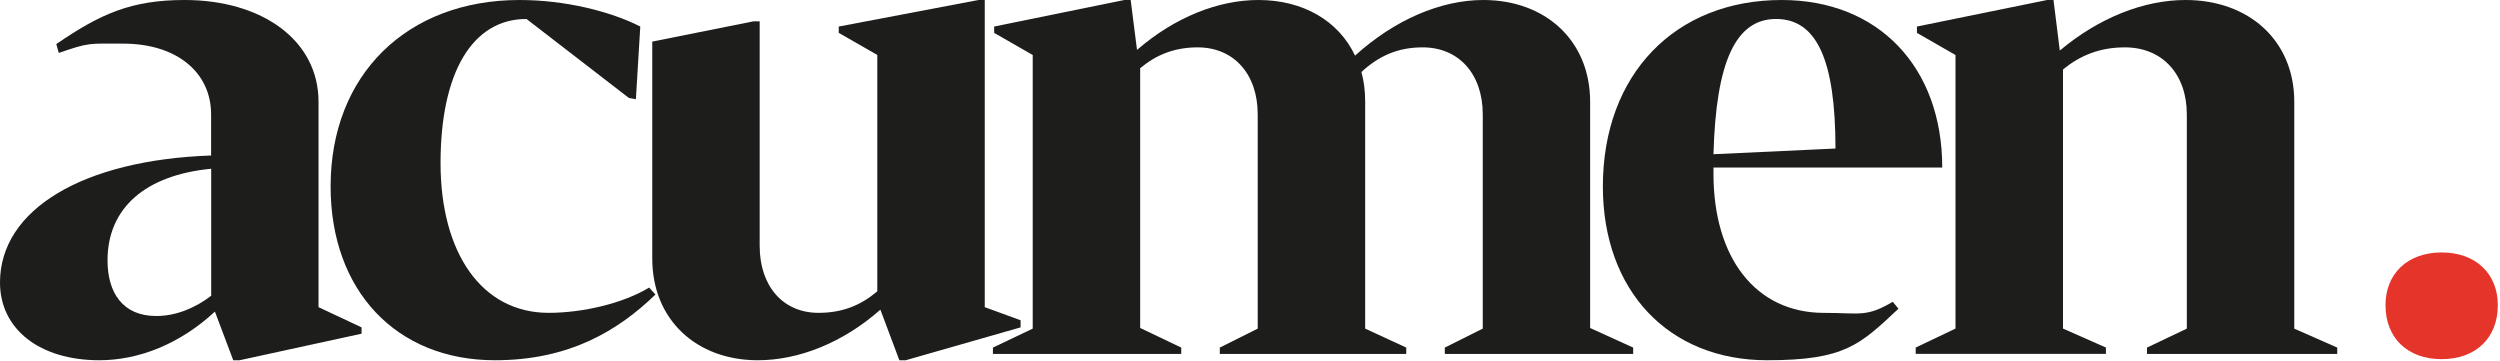
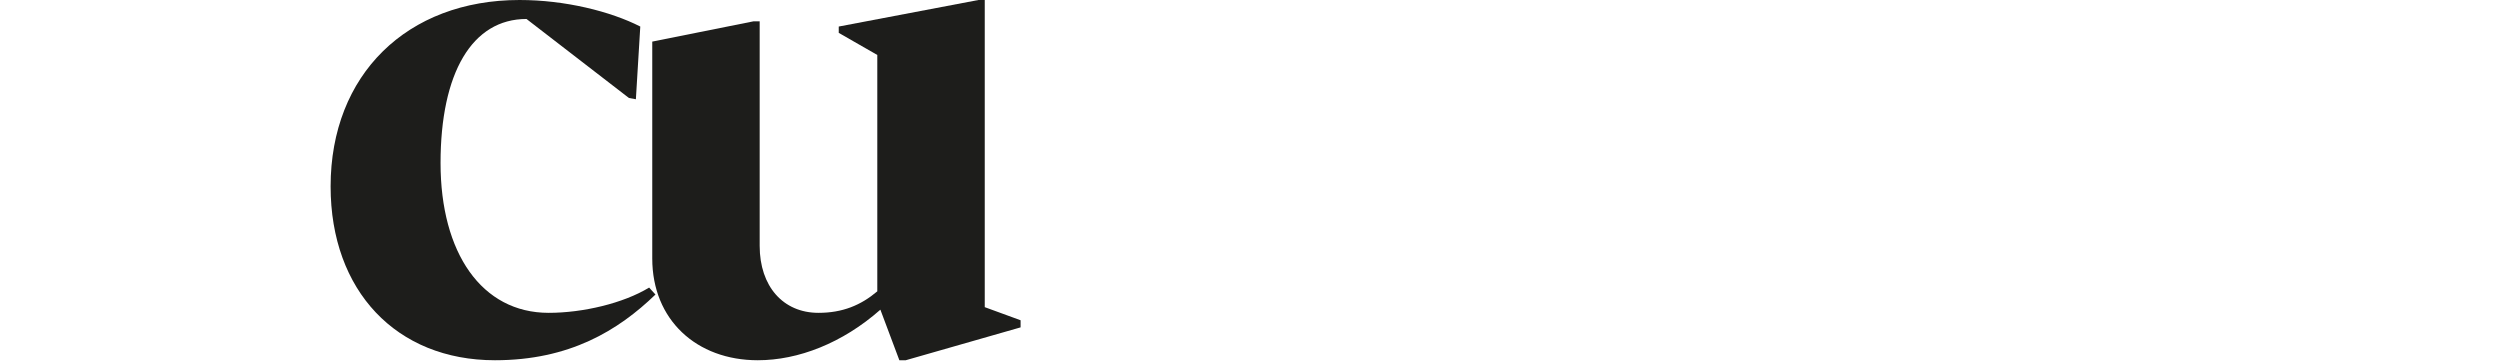
<svg xmlns="http://www.w3.org/2000/svg" width="664" height="96" viewBox="0 0 664 96" fill="none">
-   <path d="M96.03 86.95V88.63L63.64 95.68H61.95L57.08 82.76C47.85 91.32 36.94 95.68 26.36 95.68C10.58 95.68 0 87.46 0 75.04C0 55.57 22.16 42.47 56.07 41.3V30.39C56.07 19.14 46.84 11.59 32.74 11.59C23.51 11.59 23.85 11.21 15.62 14.06L14.95 11.71C26.7 3.65 34.92 0 49.02 0C69.67 0 84.6 10.74 84.6 27.02V81.58L96.03 86.95ZM41.48 83.93C46.86 83.93 51.89 81.75 56.09 78.56V44.82C38.63 46.5 28.56 55.23 28.56 69.16C28.56 77.72 32.58 83.93 41.48 83.93Z" fill="#1D1D1B" />
  <path d="M87.81 49.52C87.81 19.81 108.12 0 138 0C150.08 0 162.16 3.02 170.06 7.05L168.89 26.36L167.04 26.02L139.84 5.04C125.41 5.04 117.01 19.31 117.01 43.31C117.01 67.15 127.92 83.09 145.72 83.09C154.78 83.09 165.53 80.57 172.41 76.38L174.09 78.23C164.18 87.79 151.26 95.68 131.45 95.68C105.26 95.68 87.81 77.22 87.81 49.52Z" fill="#1D1D1B" />
  <path d="M271.07 85.06V86.95L240.56 95.68H238.87L233.83 82.25C223.76 91.14 212.01 95.68 201.27 95.68C184.99 95.68 173.24 84.94 173.24 68.66V20.27V13.98V11.05L200.1 5.67H201.77V65.3C201.77 76.04 207.99 83.09 217.39 83.09C223.77 83.09 228.63 81.08 233.01 77.38V14.6L222.77 8.73V7.05L259.87 0H261.55V81.58L271.07 85.06Z" fill="#1D1D1B" />
-   <path d="M433.77 92.32V94H383.74V92.32L393.82 87.28V30.38C393.82 19.63 387.44 12.58 377.87 12.58C371.15 12.58 366.12 14.93 361.59 19.13C362.26 21.48 362.59 24.17 362.59 27.02V87.28L373.5 92.32V94H323.98V92.32L334.05 87.28V30.38C334.05 19.63 327.67 12.58 318.1 12.58C311.89 12.58 307.02 14.6 302.83 18.12V87.11L313.74 92.32V94H263.72V92.32L274.29 87.28V14.61L264.05 8.73V7.05L298.63 0H300.31L301.99 13.26C312.06 4.53 323.64 0 334.22 0C346.13 0 355.54 5.54 359.9 14.77C370.47 5.2 382.73 0 393.97 0C410.42 0 422.34 10.74 422.34 27.03V87.12L433.77 92.32Z" fill="#1D1D1B" />
-   <path d="M502.72 80.15L504.23 82C493.99 91.57 490.01 95.68 469.36 95.68C443.18 95.68 425.72 77.22 425.72 49.52C425.72 19.81 444.85 0 473.22 0C498.91 0 515.86 17.8 515.86 44.49H455.1V46.17C455.1 68.33 466.18 83.1 484.47 83.1C493.87 83.09 495.67 84.35 502.72 80.15ZM455.1 40.96L487.5 39.45C487.5 15.78 482.46 5.04 471.72 5.04C460.97 5.04 455.76 16.45 455.1 40.96Z" fill="#1D1D1B" />
-   <path d="M620.77 92.32V94H570.24V92.32L580.82 87.28V30.38C580.82 19.63 574.27 12.58 564.37 12.58C557.65 12.58 552.45 14.76 547.93 18.45V87.27L559.33 92.31V93.99H508.81V92.31L519.38 87.27V14.61L509.14 8.73V7.05L543.72 0H545.41L547.08 13.43C557.49 4.7 569.41 0 580.49 0C597.27 0 609.36 10.74 609.36 27.03V87.29L620.77 92.32Z" fill="#1D1D1B" />
-   <path d="M648.5 95.39C639.4 95.39 633.59 89.72 633.59 81.07C633.59 72.72 639.4 67.05 648.5 67.05C657.6 67.05 663.42 72.72 663.42 81.07C663.42 89.72 657.6 95.39 648.5 95.39Z" fill="#E5342A" />
</svg>